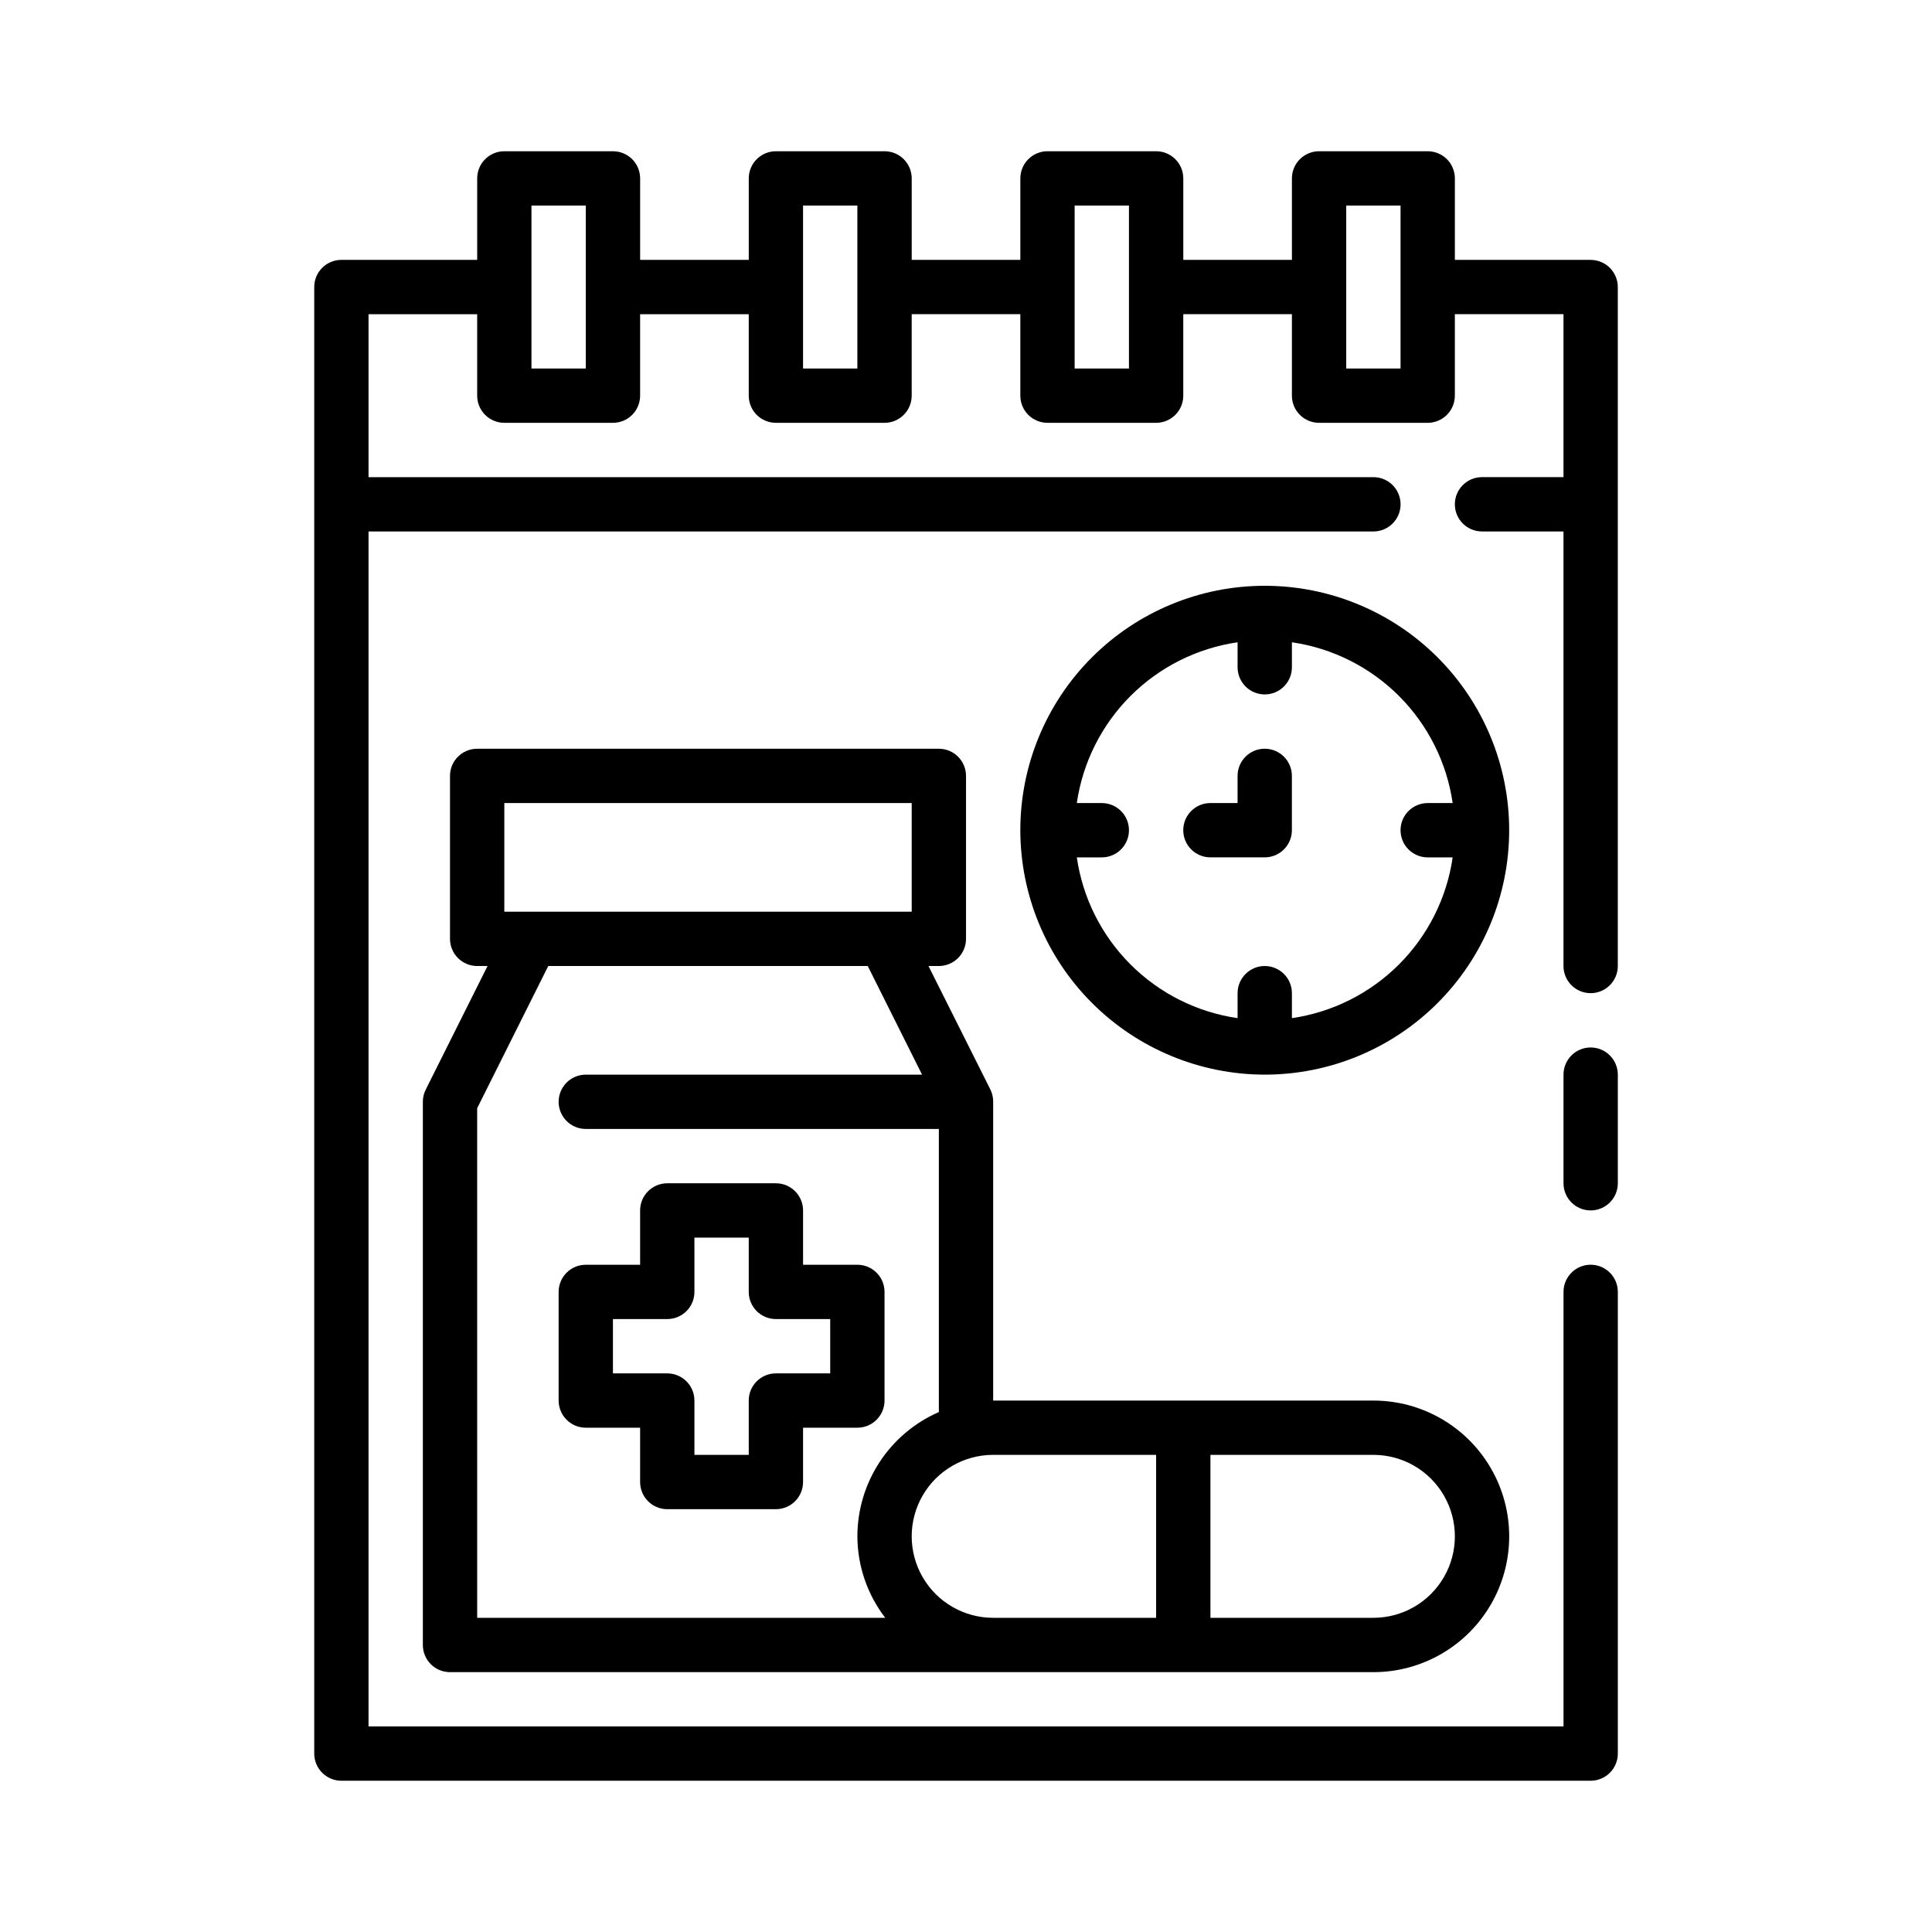
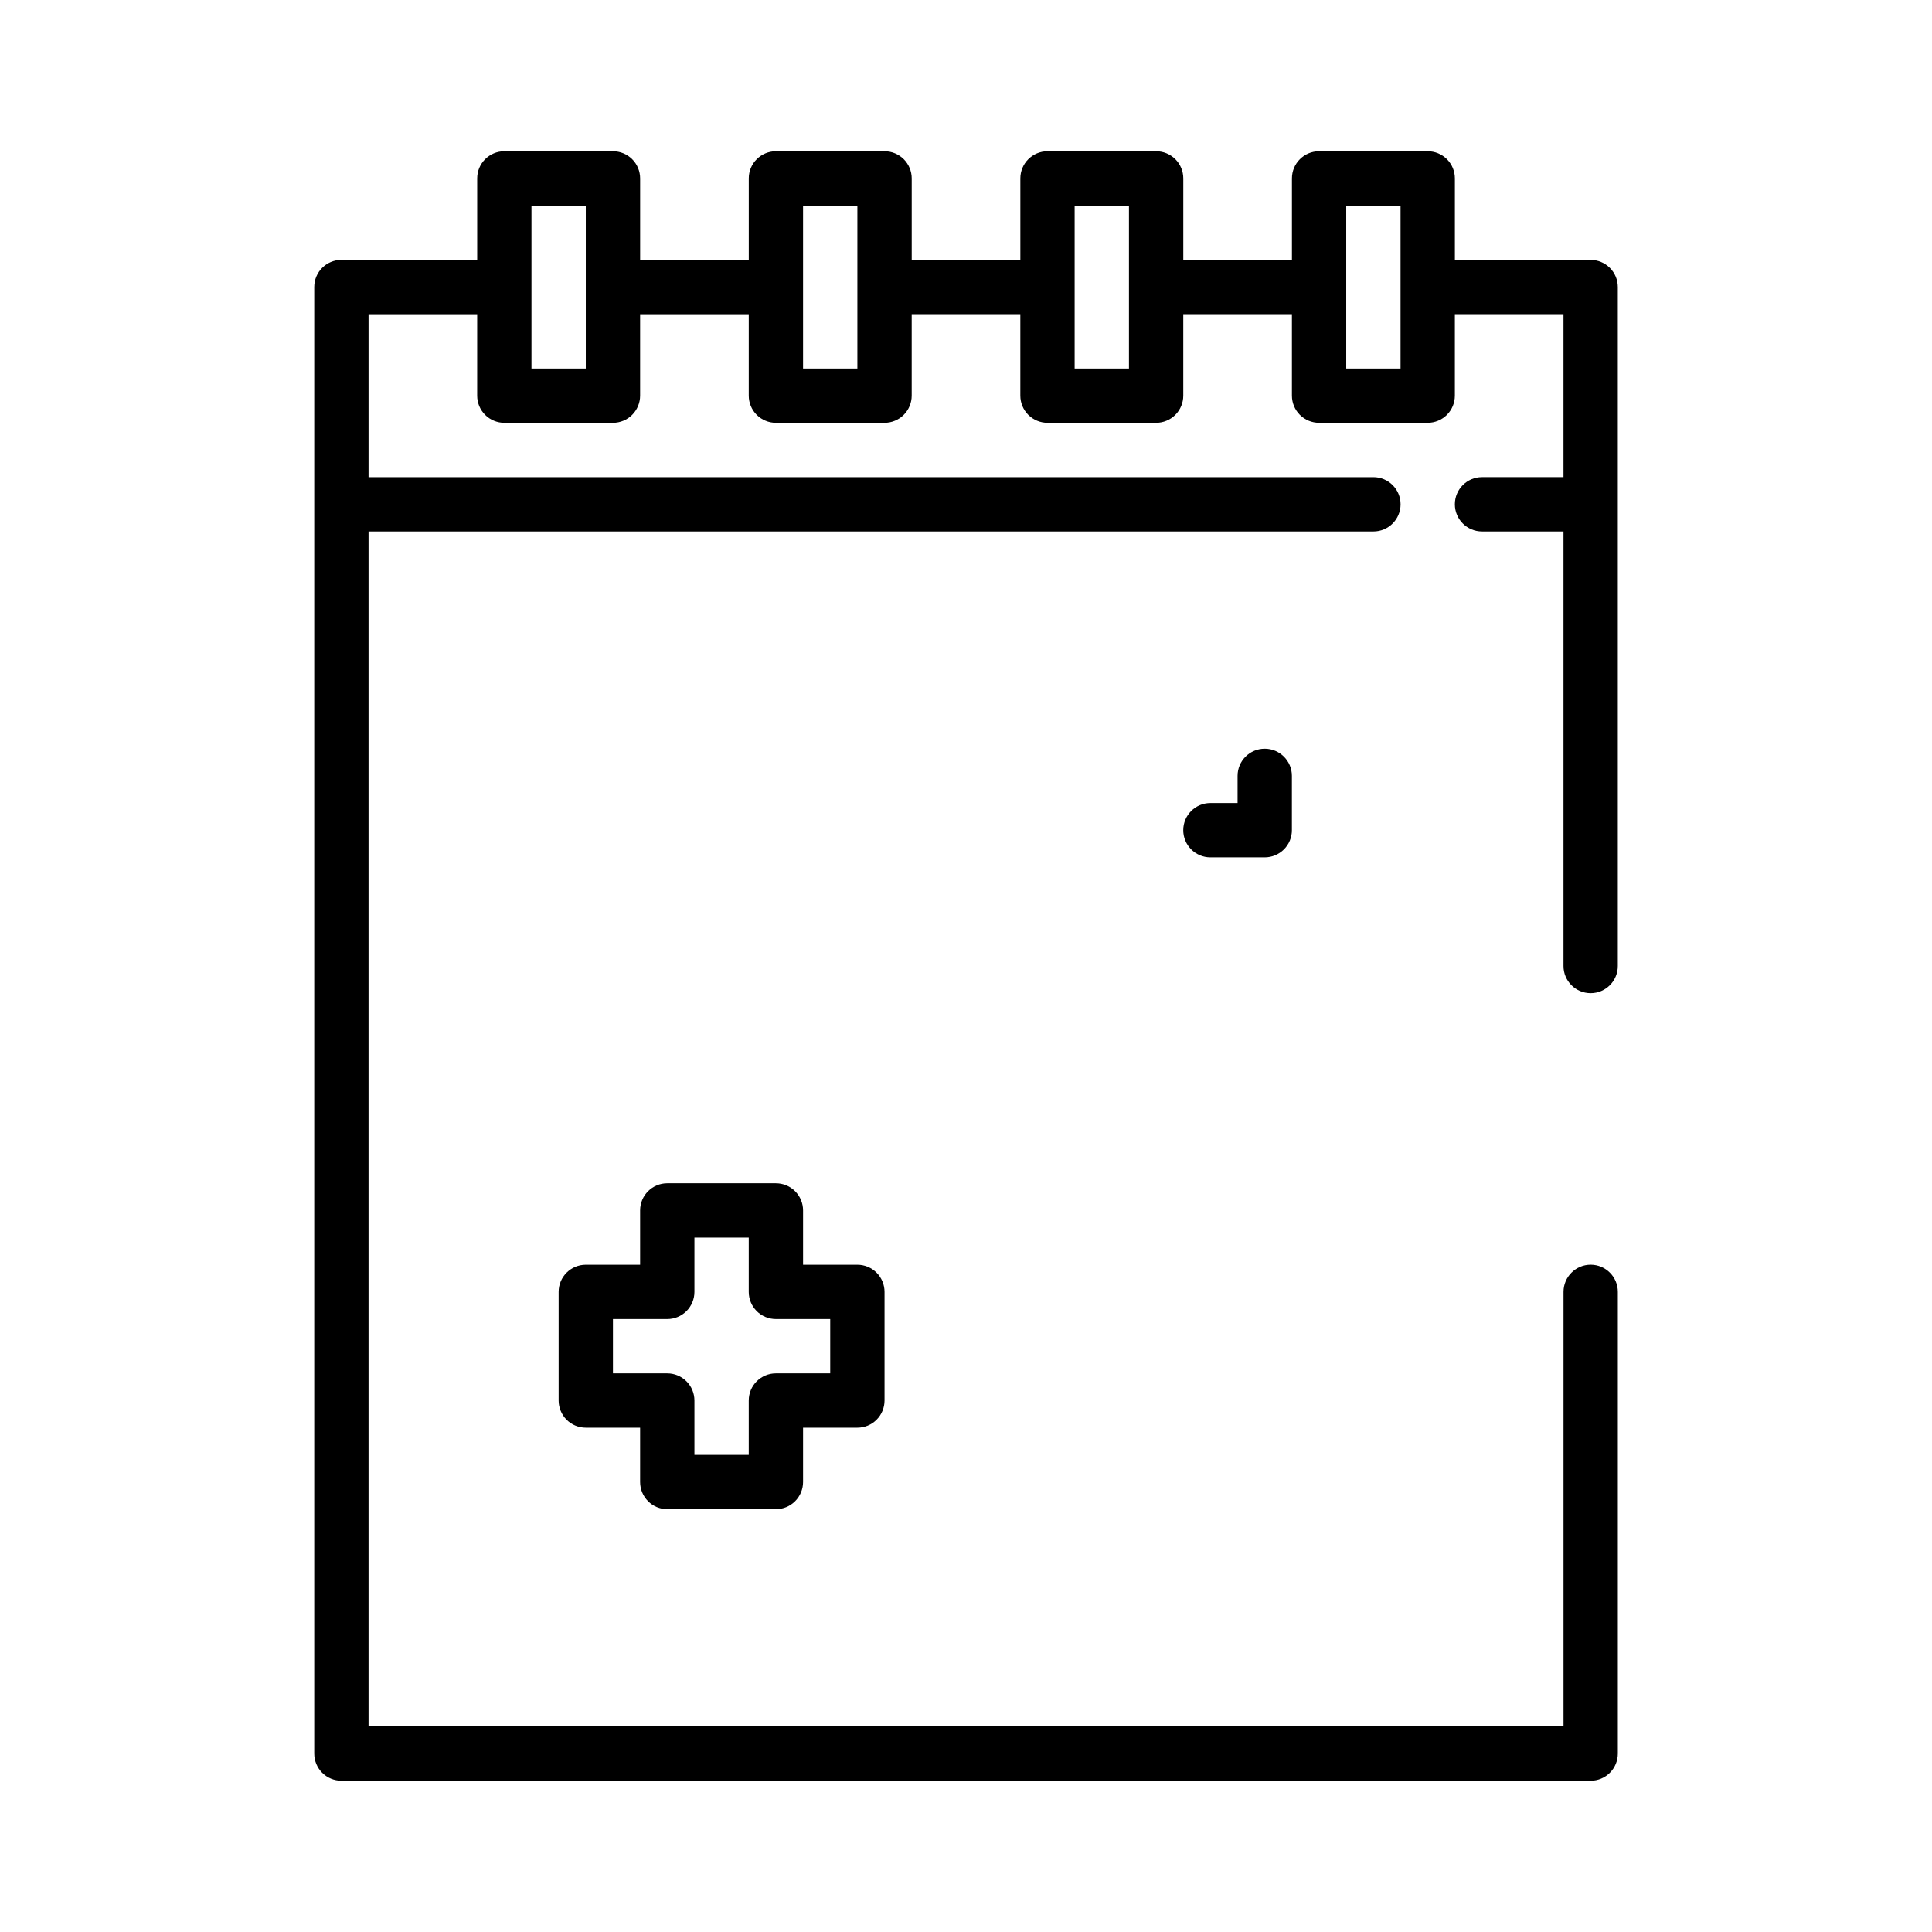
<svg xmlns="http://www.w3.org/2000/svg" fill="#000000" width="800px" height="800px" version="1.1" viewBox="144 144 512 512">
  <g>
-     <path d="m507.96 515.16h-100.76v-79.172c0.012-1.113-0.234-2.215-0.719-3.215l-16.426-32.77h2.75c1.91 0 3.738-0.762 5.09-2.109 1.348-1.352 2.109-3.18 2.109-5.09v-43.184c0-1.91-0.762-3.738-2.109-5.09-1.352-1.348-3.18-2.106-5.09-2.106h-122.35c-3.977 0-7.199 3.223-7.199 7.195v43.184c0 1.91 0.758 3.738 2.109 5.09 1.348 1.348 3.18 2.109 5.09 2.109h2.75l-16.387 32.77h-0.004c-0.496 0.996-0.758 2.098-0.754 3.215v143.95c0 1.91 0.758 3.742 2.106 5.09 1.352 1.352 3.18 2.109 5.09 2.109h244.71c12.855 0 24.738-6.859 31.164-17.996 6.43-11.133 6.43-24.852 0-35.984-6.426-11.133-18.309-17.992-31.164-17.992zm-230.31-158.34h107.96v28.789h-107.96zm-7.195 80.867 18.84-37.684h84.668l14.395 28.789h-89.113c-3.977 0-7.199 3.223-7.199 7.195 0 3.977 3.223 7.199 7.199 7.199h93.562v75.023c-6.41 2.797-11.867 7.402-15.699 13.25-3.836 5.852-5.883 12.691-5.891 19.684 0.023 7.812 2.621 15.398 7.383 21.594h-108.14zm179.93 135.05h-43.184c-7.715 0-14.84-4.117-18.699-10.797-3.856-6.68-3.856-14.91 0-21.594 3.859-6.68 10.984-10.793 18.699-10.793h43.184zm57.578 0h-43.184v-43.184h43.184c7.715 0 14.844 4.113 18.699 10.793 3.859 6.684 3.859 14.914 0 21.594-3.856 6.68-10.984 10.797-18.699 10.797z" />
    <path d="m378.41 515.16v-28.789c0-1.91-0.758-3.742-2.109-5.09-1.348-1.352-3.18-2.109-5.086-2.109h-14.395v-14.395c0-1.91-0.762-3.738-2.109-5.09-1.352-1.348-3.18-2.106-5.09-2.106h-28.789c-3.977 0-7.195 3.223-7.195 7.195v14.395h-14.395c-3.977 0-7.199 3.223-7.199 7.199v28.789c0 1.906 0.758 3.738 2.109 5.09 1.348 1.348 3.18 2.106 5.09 2.106h14.395v14.395c0 1.91 0.758 3.738 2.106 5.09 1.352 1.352 3.18 2.109 5.09 2.109h28.789c1.91 0 3.738-0.758 5.09-2.109 1.348-1.352 2.109-3.18 2.109-5.09v-14.395h14.395c1.906 0 3.738-0.758 5.086-2.106 1.352-1.352 2.109-3.184 2.109-5.09zm-14.395-7.199h-14.395c-3.973 0-7.195 3.223-7.195 7.199v14.395h-14.395v-14.395c0-1.91-0.762-3.742-2.109-5.09-1.352-1.352-3.18-2.109-5.09-2.109h-14.395v-14.395h14.395c1.91 0 3.738-0.758 5.09-2.106 1.348-1.352 2.109-3.184 2.109-5.09v-14.395h14.395v14.395c0 1.906 0.758 3.738 2.106 5.09 1.352 1.348 3.18 2.106 5.09 2.106h14.395z" />
-     <path d="m479.17 428.79c17.18 0 33.656-6.824 45.805-18.973 12.148-12.148 18.973-28.625 18.973-45.805 0-17.18-6.824-33.656-18.973-45.805-12.148-12.145-28.625-18.969-45.805-18.969-17.18 0-33.656 6.824-45.801 18.969-12.148 12.148-18.973 28.625-18.973 45.805 0.02 17.176 6.848 33.641 18.992 45.781 12.145 12.145 28.609 18.977 45.781 18.996zm-7.195-114.58v6.621c0 3.977 3.223 7.199 7.195 7.199 3.977 0 7.199-3.223 7.199-7.199v-6.621c10.742 1.562 20.695 6.555 28.375 14.23 7.676 7.68 12.668 17.633 14.23 28.379h-6.621c-3.973 0-7.195 3.223-7.195 7.195 0 3.977 3.223 7.199 7.195 7.199h6.621c-1.562 10.742-6.555 20.695-14.23 28.375-7.68 7.676-17.633 12.668-28.375 14.23v-6.621c0-3.973-3.223-7.195-7.199-7.195-3.973 0-7.195 3.223-7.195 7.195v6.621c-10.746-1.562-20.699-6.555-28.379-14.23-7.676-7.68-12.668-17.633-14.23-28.375h6.621c3.977 0 7.199-3.223 7.199-7.199 0-3.973-3.223-7.195-7.199-7.195h-6.621c1.562-10.746 6.555-20.699 14.23-28.379 7.68-7.676 17.633-12.668 28.379-14.23z" />
    <path d="m464.77 371.21h14.395c1.91 0 3.738-0.762 5.09-2.109 1.352-1.352 2.109-3.18 2.109-5.09v-14.395c0-3.973-3.223-7.195-7.199-7.195-3.973 0-7.195 3.223-7.195 7.195v7.199h-7.199c-3.973 0-7.195 3.223-7.195 7.195 0 3.977 3.223 7.199 7.195 7.199z" />
-     <path d="m565.54 421.59c-3.973 0-7.195 3.223-7.195 7.199v28.789c0 3.973 3.223 7.195 7.195 7.195 3.977 0 7.199-3.223 7.199-7.195v-28.789c0-1.91-0.758-3.742-2.109-5.09-1.348-1.352-3.18-2.109-5.09-2.109z" />
    <path d="m565.54 212.87h-35.984v-21.594c0-1.91-0.758-3.738-2.109-5.09-1.352-1.348-3.18-2.106-5.09-2.106h-28.789c-3.973 0-7.195 3.219-7.195 7.195v21.594h-28.789v-21.594c0-1.91-0.758-3.738-2.109-5.09-1.352-1.348-3.18-2.106-5.09-2.106h-28.789c-3.973 0-7.195 3.219-7.195 7.195v21.594h-28.789v-21.594c0-1.91-0.762-3.738-2.109-5.09-1.352-1.348-3.18-2.106-5.09-2.106h-28.789c-3.973 0-7.195 3.219-7.195 7.195v21.594h-28.789v-21.594c0-1.91-0.762-3.738-2.109-5.09-1.352-1.348-3.18-2.106-5.09-2.106h-28.789c-3.977 0-7.195 3.219-7.195 7.195v21.594h-35.988c-3.977 0-7.195 3.219-7.195 7.195v388.65c0 1.91 0.758 3.742 2.106 5.09 1.352 1.352 3.18 2.109 5.09 2.109h331.07c1.91 0 3.742-0.758 5.09-2.109 1.352-1.348 2.109-3.18 2.109-5.09v-122.35c0-3.977-3.223-7.199-7.199-7.199-3.973 0-7.195 3.223-7.195 7.199v115.16h-316.68v-316.68h266.3c3.977 0 7.199-3.223 7.199-7.199 0-3.977-3.223-7.195-7.199-7.195h-266.3v-43.184h28.789v21.594-0.004c0 1.91 0.758 3.738 2.106 5.09 1.352 1.348 3.18 2.109 5.09 2.109h28.789c1.91 0 3.738-0.762 5.09-2.109 1.348-1.352 2.109-3.18 2.109-5.09v-21.59h28.789v21.594-0.004c0 1.91 0.758 3.738 2.106 5.09 1.352 1.348 3.18 2.109 5.09 2.109h28.789c1.91 0 3.738-0.762 5.09-2.109 1.348-1.352 2.109-3.18 2.109-5.09v-21.59h28.789v21.594-0.004c0 1.91 0.758 3.738 2.106 5.09 1.352 1.348 3.18 2.109 5.09 2.109h28.789c1.91 0 3.738-0.762 5.09-2.109 1.352-1.352 2.109-3.18 2.109-5.09v-21.59h28.789v21.594-0.004c0 1.91 0.758 3.738 2.106 5.09 1.352 1.348 3.184 2.109 5.09 2.109h28.789c1.91 0 3.738-0.762 5.09-2.109 1.352-1.352 2.109-3.18 2.109-5.09v-21.59h28.789v43.184h-21.594c-3.973 0-7.195 3.219-7.195 7.195 0 3.977 3.223 7.199 7.195 7.199h21.594v115.16c0 3.973 3.223 7.195 7.195 7.195 3.977 0 7.199-3.223 7.199-7.195v-179.93c0-1.91-0.758-3.738-2.109-5.09-1.348-1.348-3.18-2.106-5.09-2.106zm-266.3 28.789h-14.395v-43.184h14.395zm71.973 0h-14.395v-43.184h14.395zm71.973 0h-14.395v-43.184h14.395zm71.973 0h-14.395v-43.184h14.395z" />
  </g>
</svg>